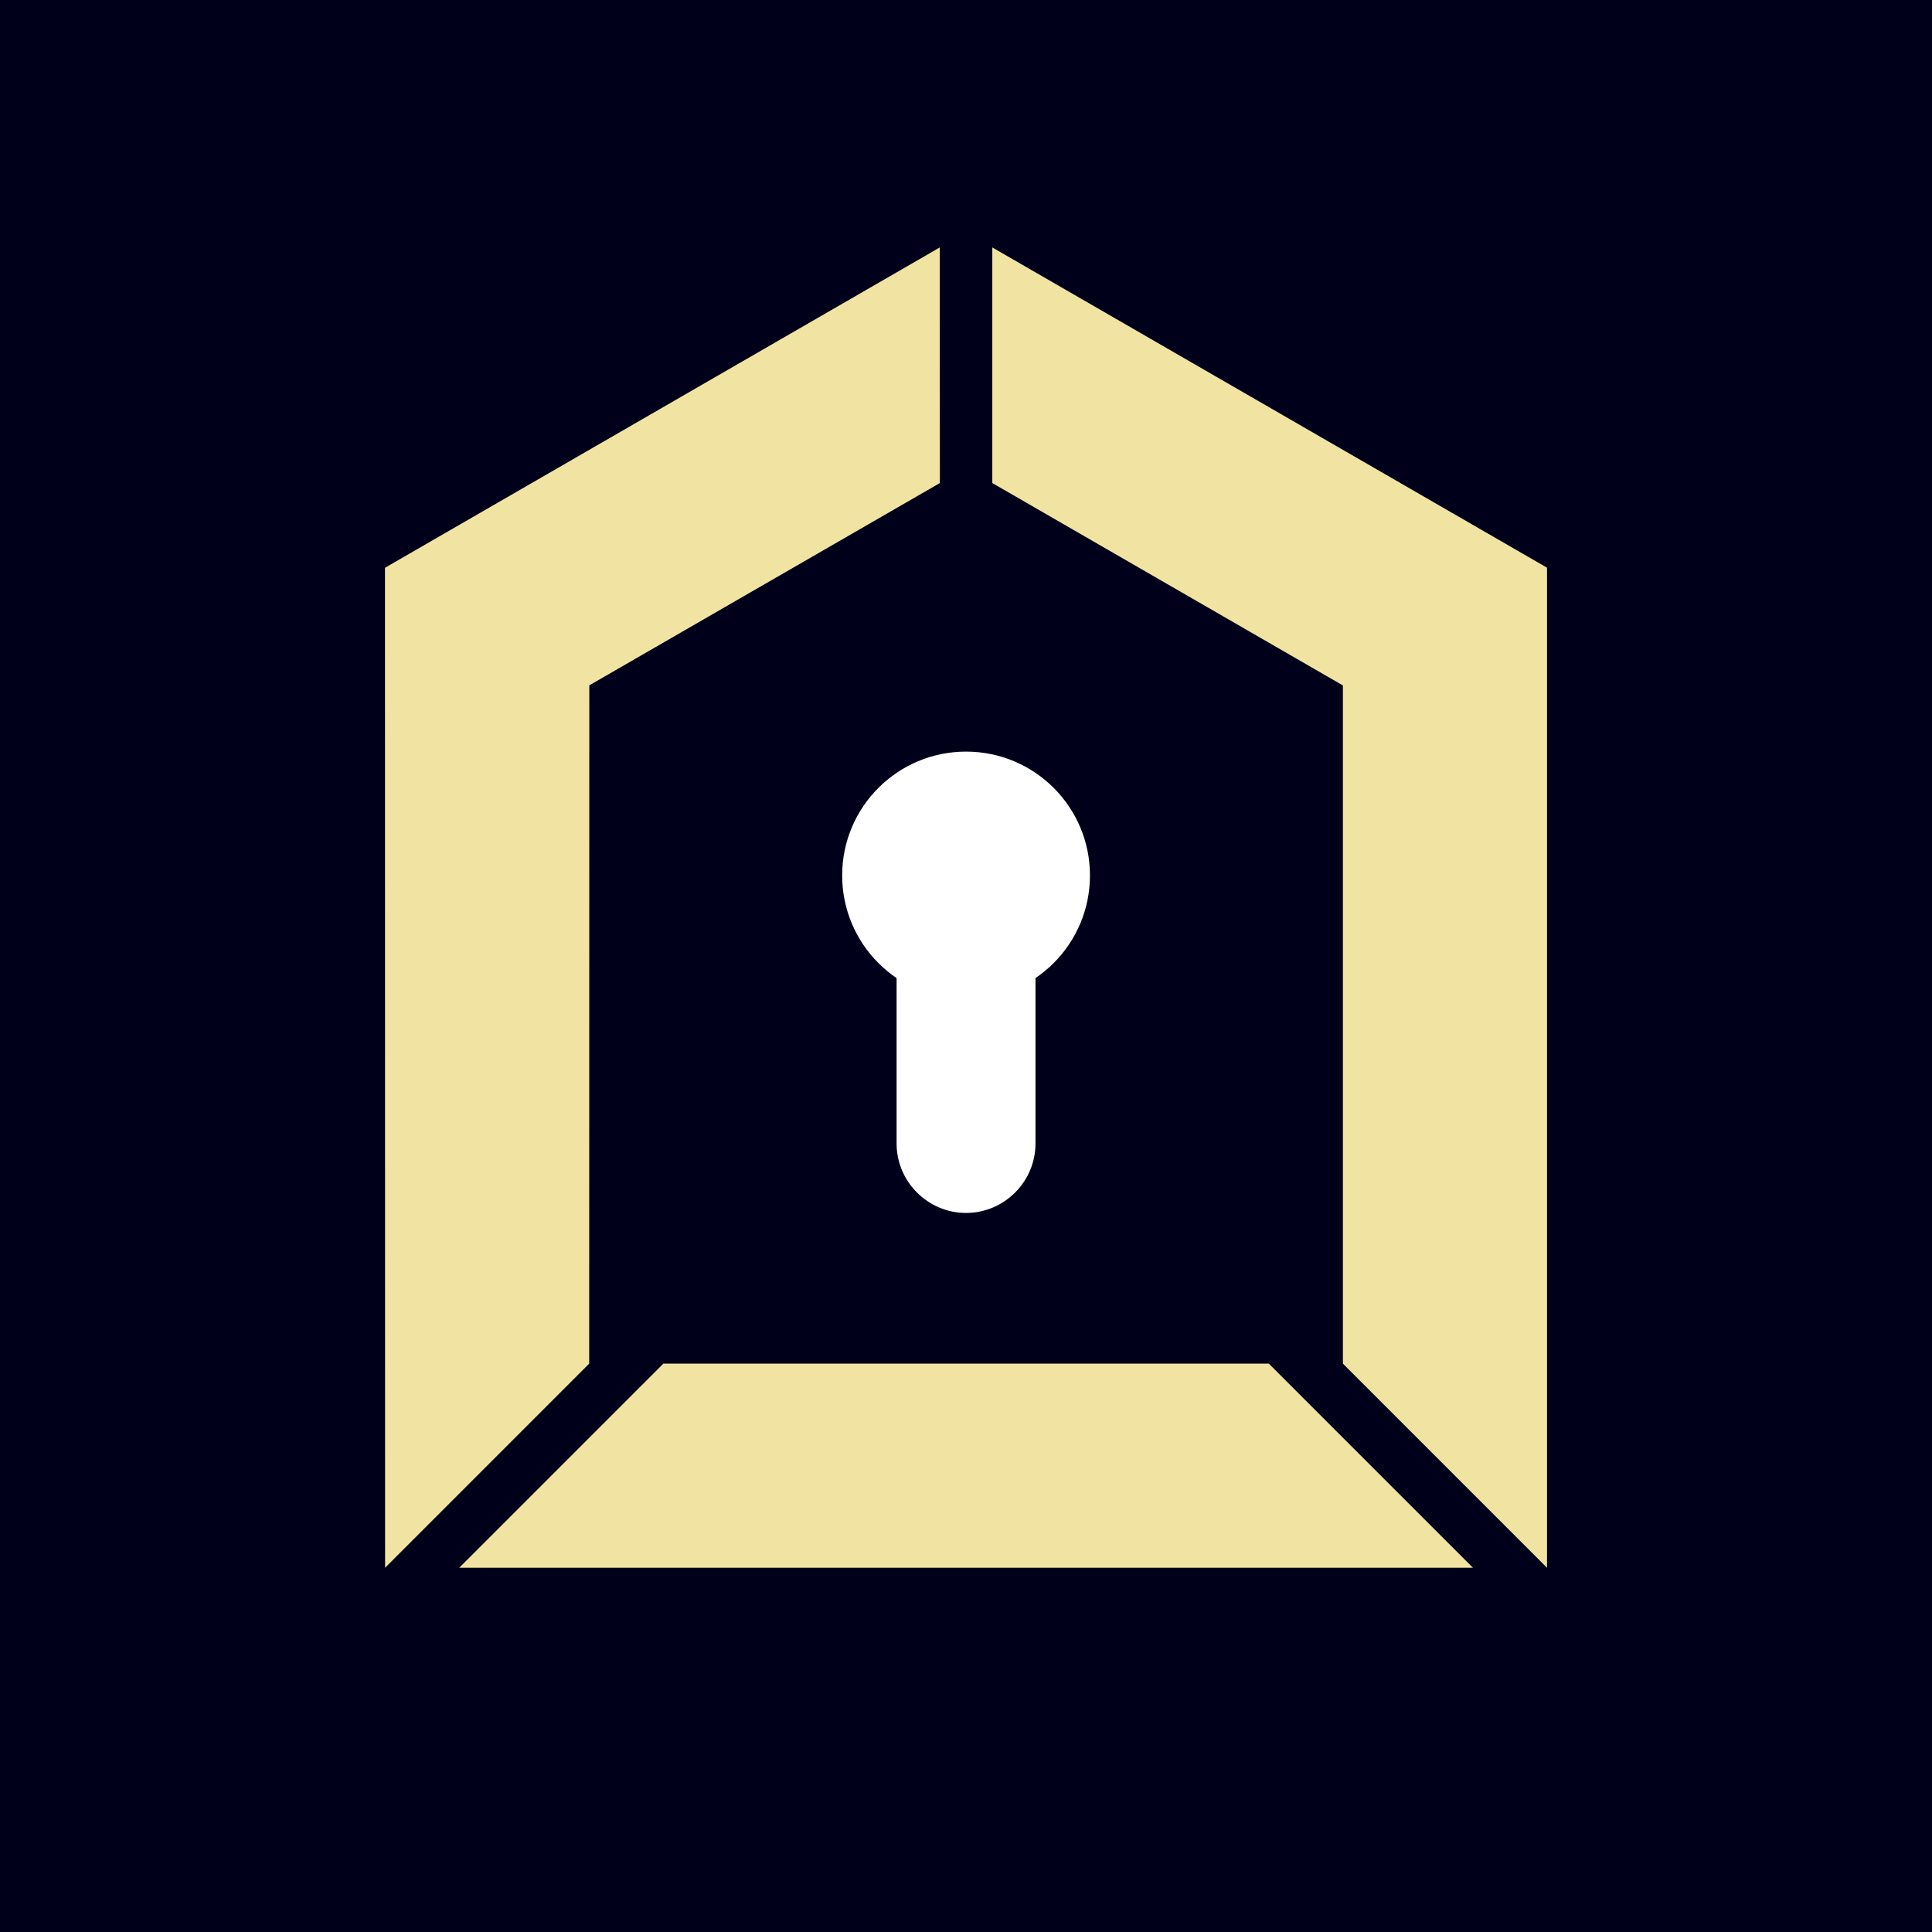
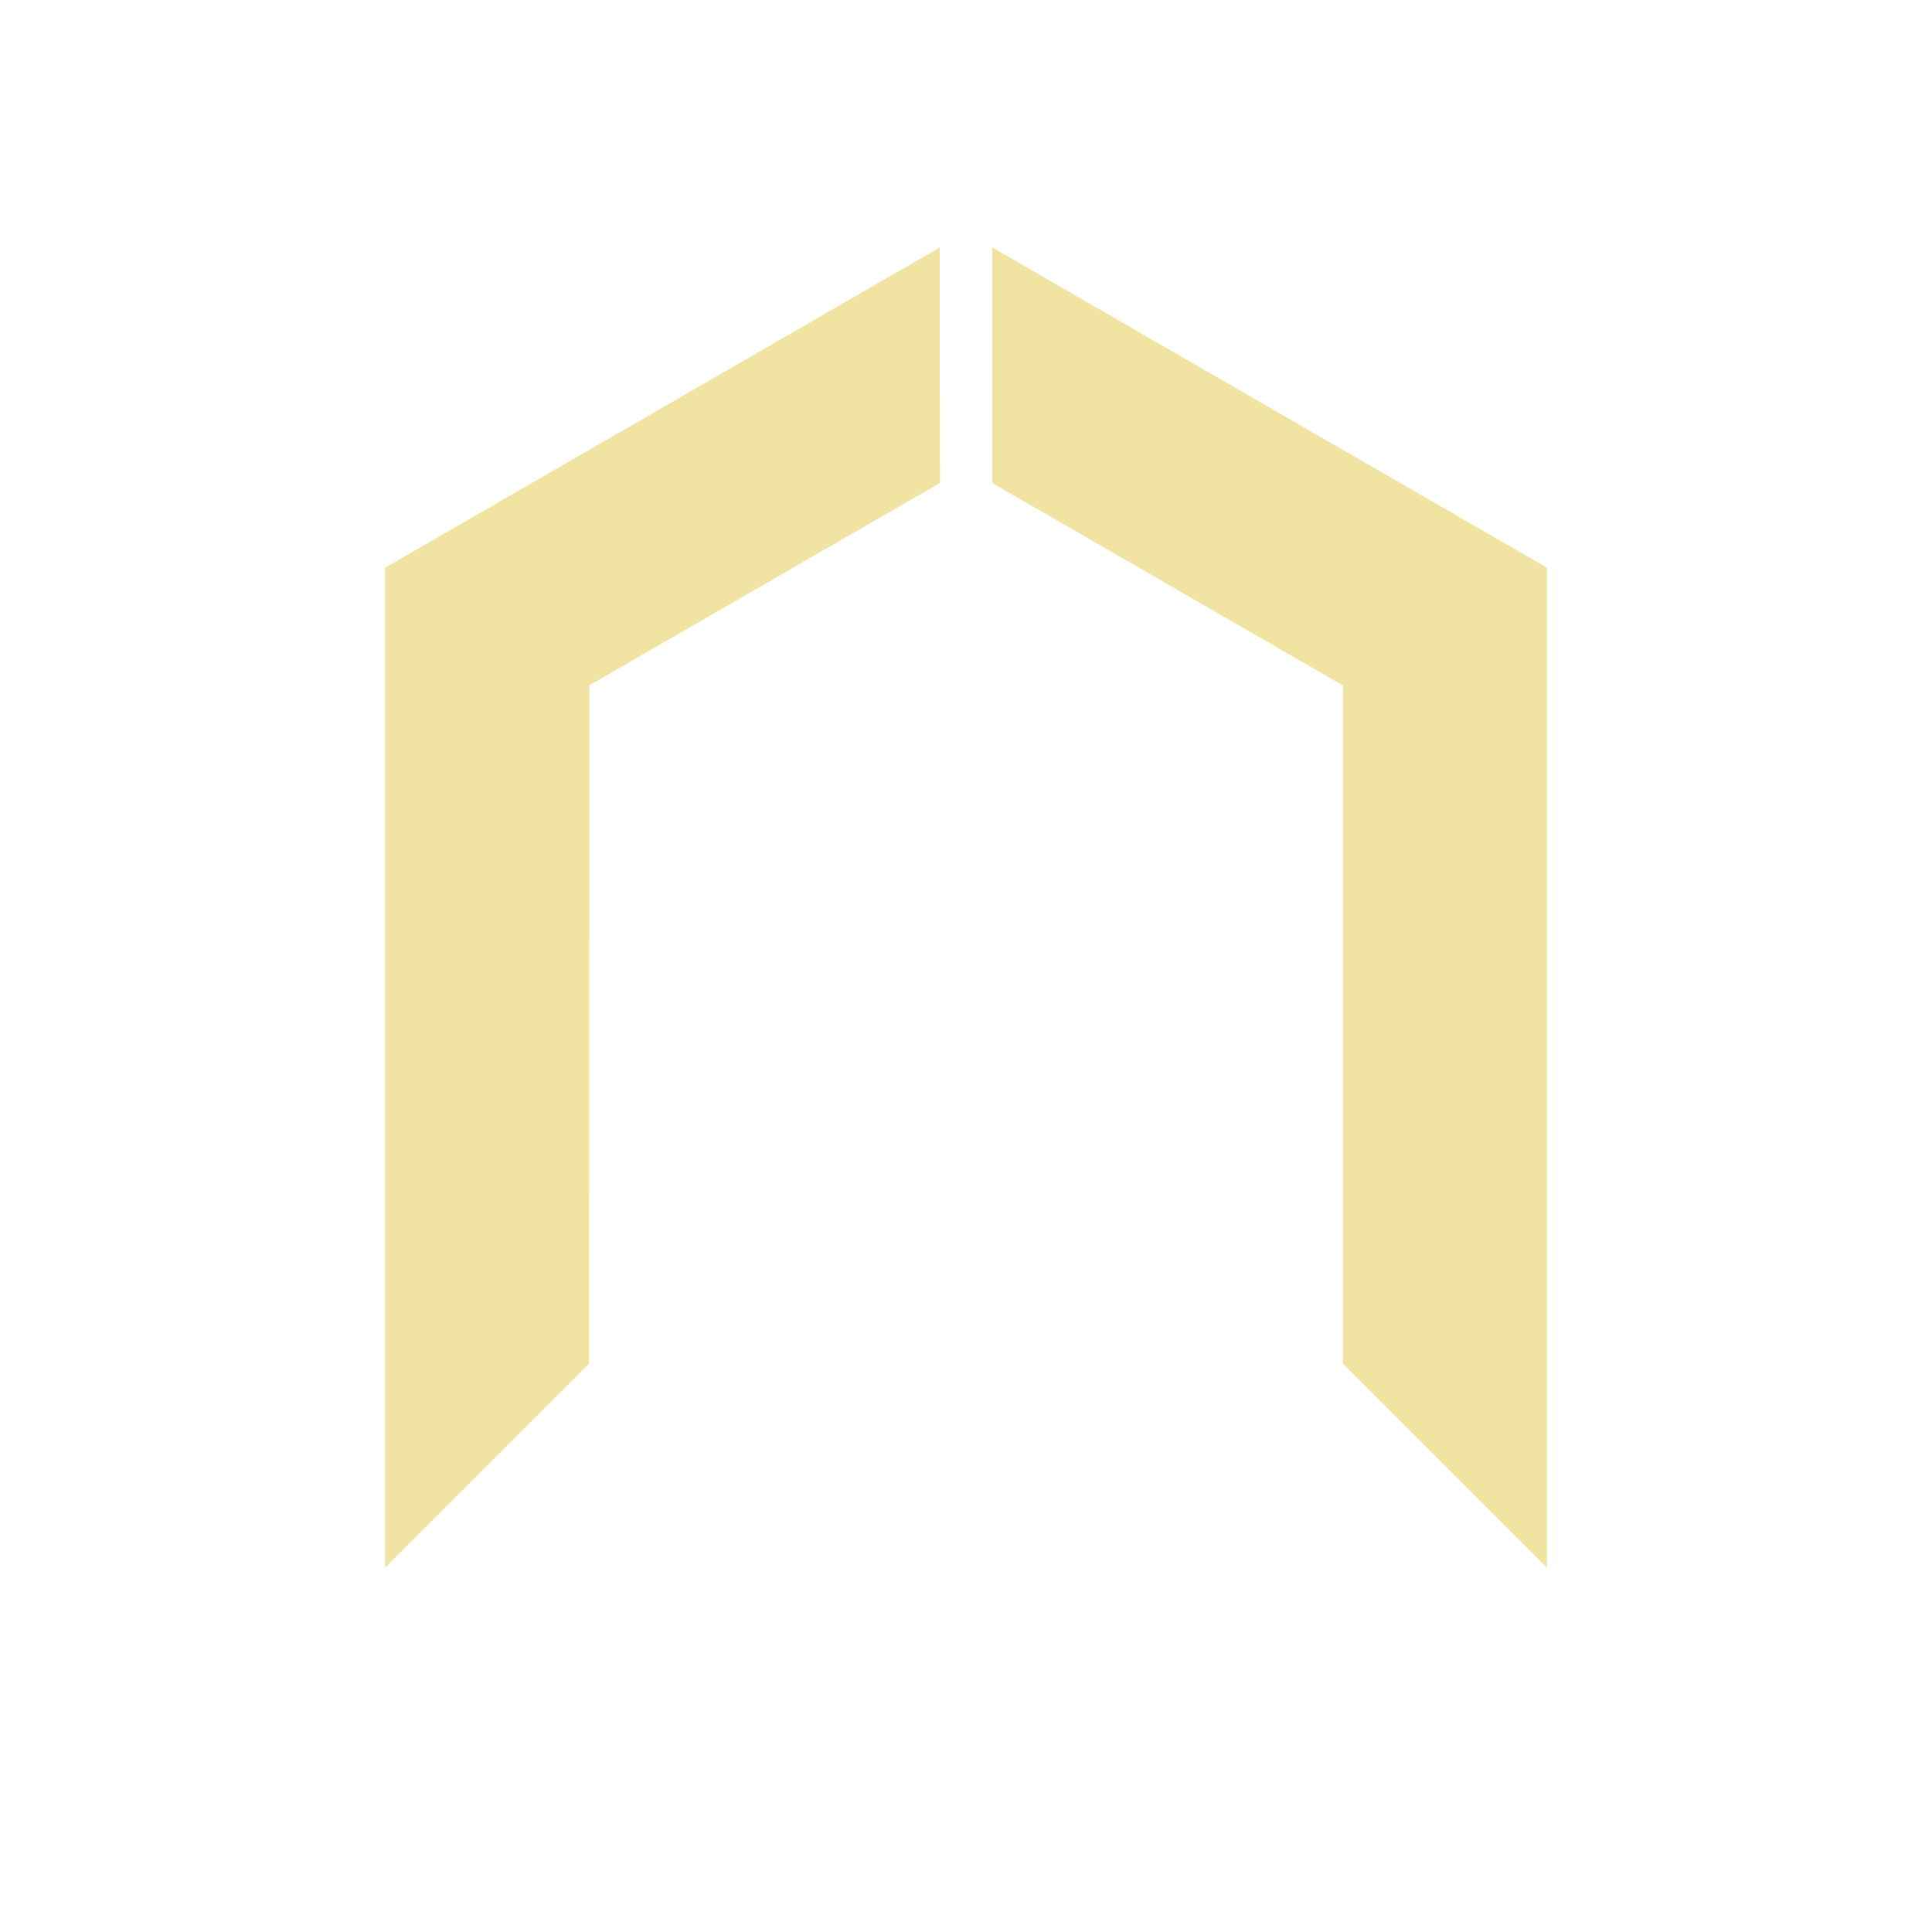
<svg xmlns="http://www.w3.org/2000/svg" id="Layer_1" data-name="Layer 1" viewBox="0 0 1300 1300">
  <defs>
    <style>
      .cls-1 {
        fill: #00001b;
      }

      .cls-2 {
        fill: #f1e4a3;
      }

      .cls-2, .cls-3 {
        fill-rule: evenodd;
      }

      .cls-3 {
        fill: #fff;
      }
    </style>
  </defs>
-   <rect class="cls-1" y="0" width="1300" height="1300" />
  <g>
    <polygon class="cls-2" points="667.7 166.5 667.7 325.03 903.61 461.22 903.61 917.56 1040.95 1054.92 1040.95 381.98 667.7 166.5" />
    <polygon class="cls-2" points="259.12 1054.92 396.45 917.56 396.53 461.15 632.42 325.03 632.35 166.5 259.05 382.05 259.12 1054.92" />
-     <polygon class="cls-2" points="991.13 1054.92 853.76 917.56 446.35 917.56 308.99 1054.92 991.13 1054.92" />
    <path class="cls-3" d="m650.04,505.74c46.06,0,83.37,37.29,83.37,83.32s-37.31,83.39-83.37,83.39-83.37-37.31-83.37-83.39,37.36-83.32,83.37-83.32Z" />
-     <path class="cls-3" d="m650.04,521.91h0c25.67,0,46.72,21.07,46.72,46.69v200.84c0,25.71-21.04,46.72-46.72,46.72h0c-25.69,0-46.74-21-46.74-46.72v-200.84c0-25.69,21.05-46.69,46.74-46.69Z" />
  </g>
</svg>